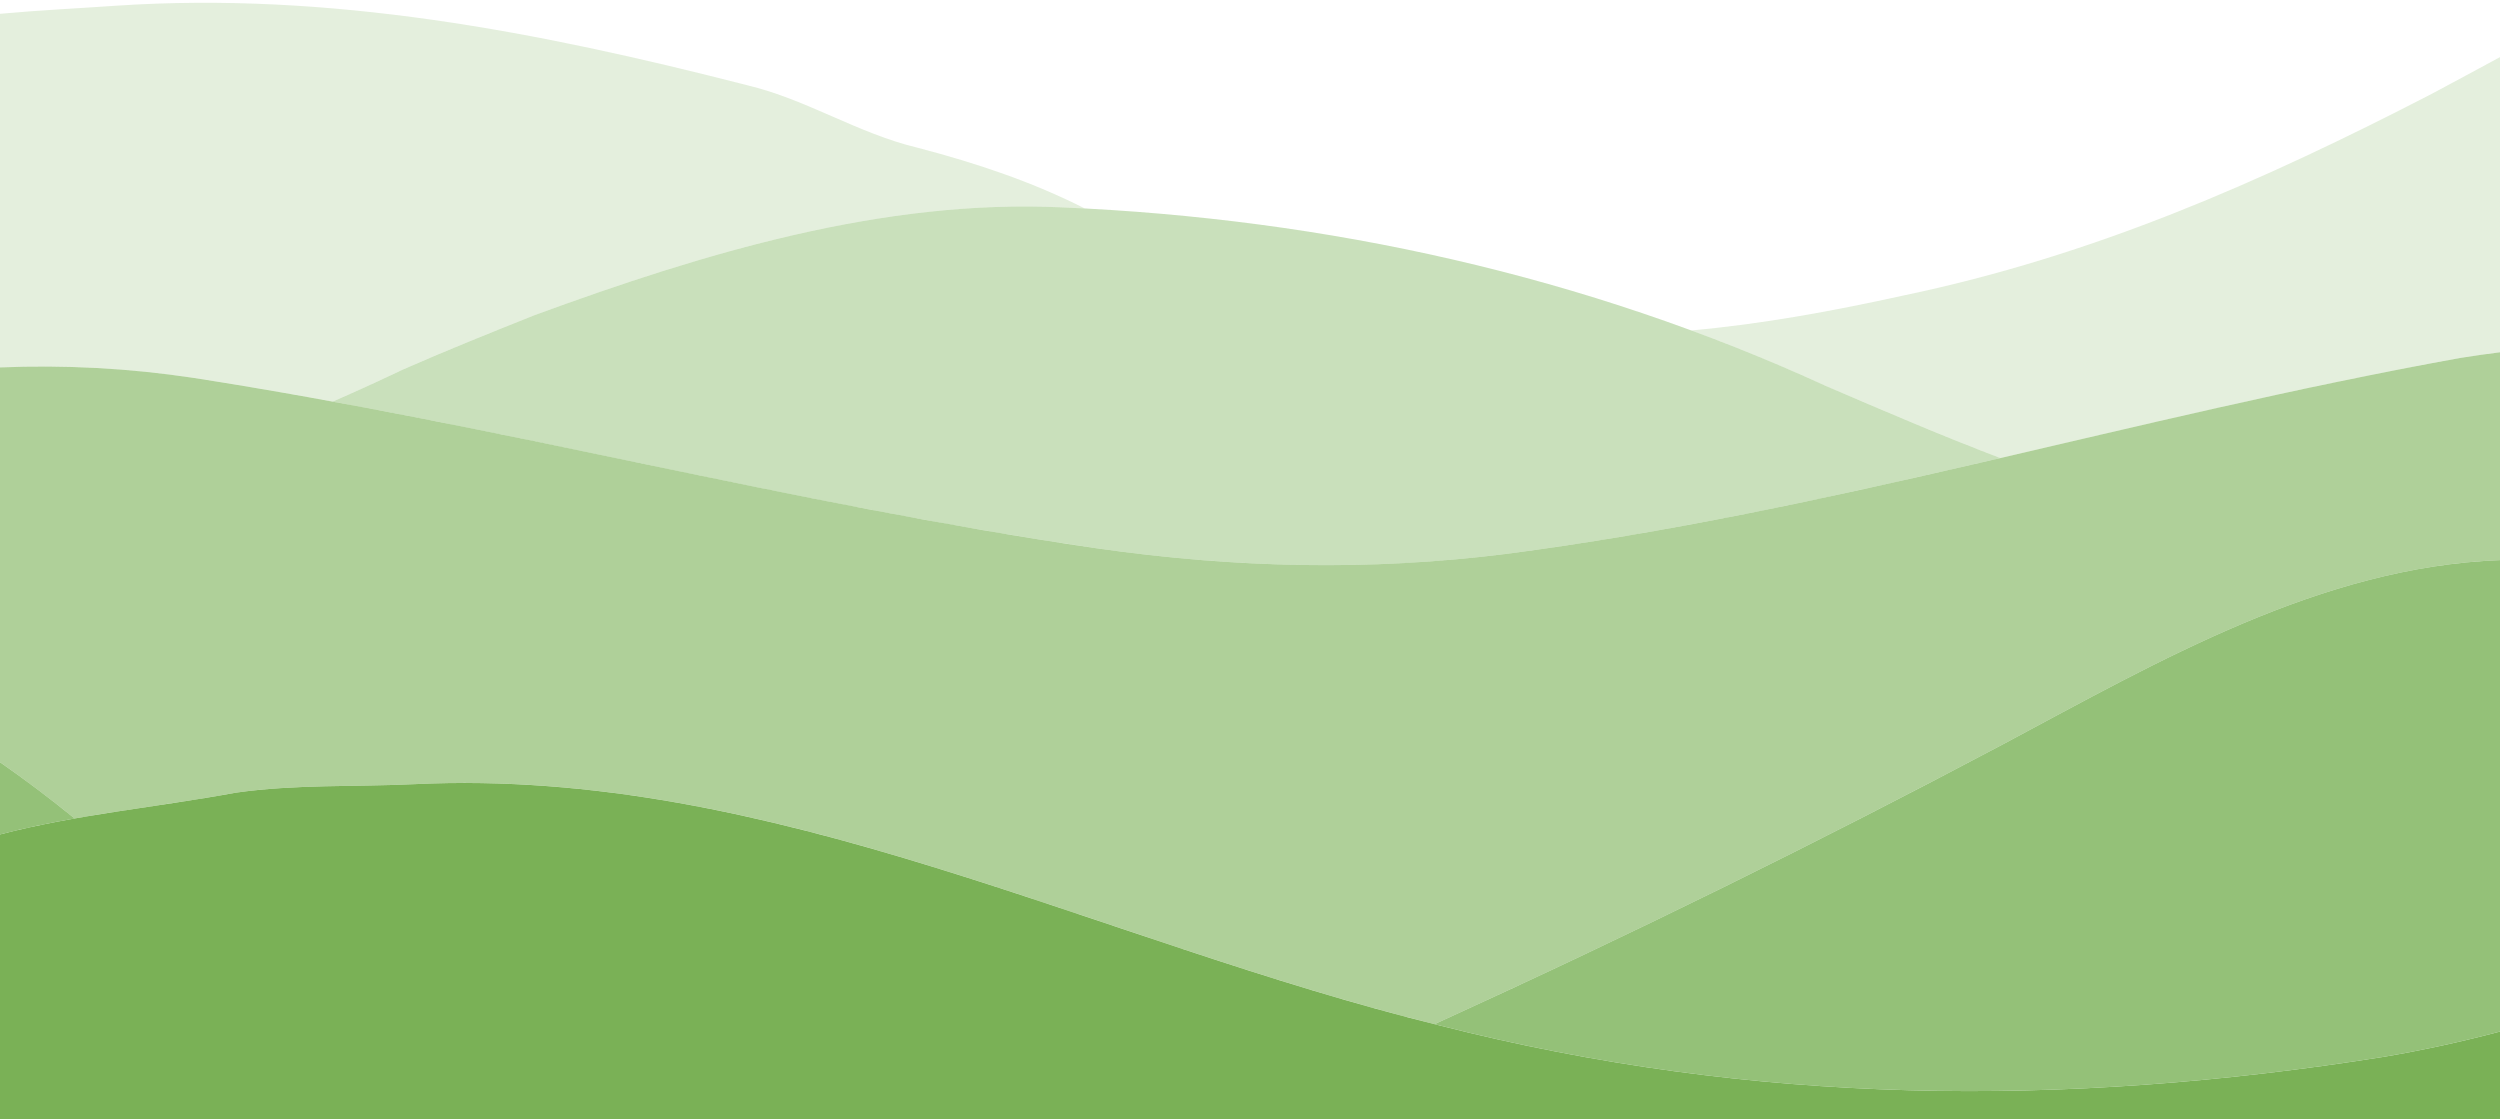
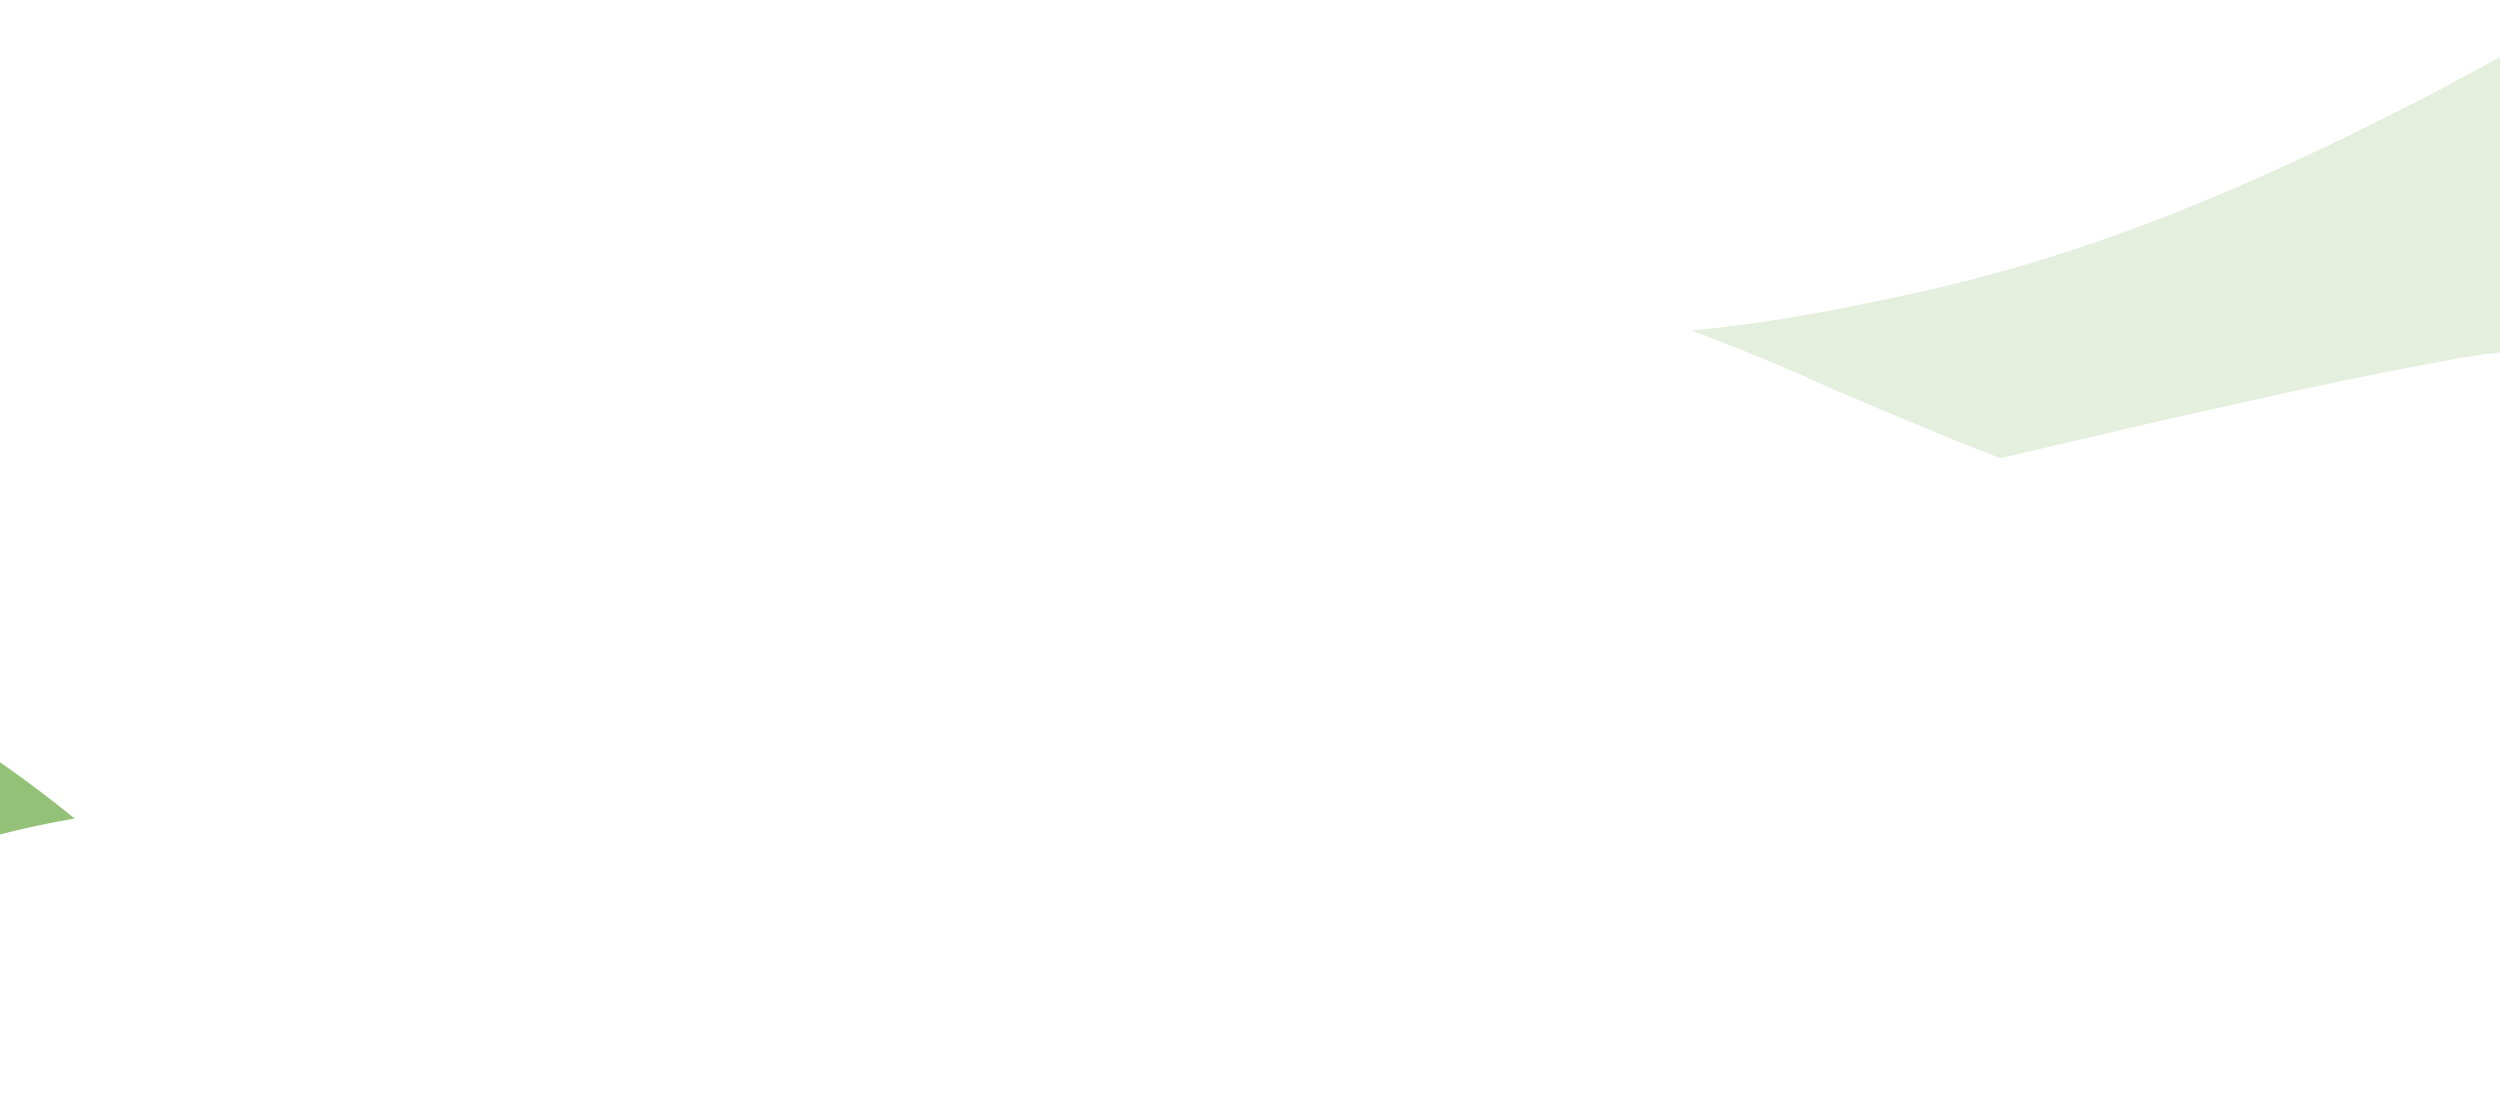
<svg xmlns="http://www.w3.org/2000/svg" width="880px" height="394px" viewBox="0 0 880 394" version="1.1">
  <title>waves-green</title>
  <desc>Created with Sketch.</desc>
  <g id="Page-1" stroke="none" stroke-width="1" fill="none" fill-rule="evenodd">
    <g id="waves-green" fill="#7AB156" fill-rule="nonzero">
-       <path d="M880,363.11 C866.63,366.65 853,369.65 839,372.02 C726,390.02 617,389.02 507,361.02 C385,331.02 272,270.02 146,276.02 C125,277.02 104,276.02 83,279.02 C54.78,284.22 27.12,286.66 0,293.72 L0,394 L880,394 L880,363.11 Z" id="Path" />
      <path d="M0,268.3 L0,293.72 C8.7,291.46 17.46,289.66 26.27,288.11 C17.737,281.163 8.98,274.56 0,268.3 Z" id="Path" opacity="0.8" />
-       <path d="M880,124 C875.333,124.58 870.667,125.247 866,126 C750,147 645,180 530,195 C482,201 435,200 386,193 C277,177 177,150 68,133 C45.502,129.615 22.732,128.389 5.68434189e-14,129.34 L5.68434189e-14,268.3 C8.973,274.56 17.73,281.163 26.27,288.11 C44.93,284.81 63.84,282.55 83,279.02 C104,276.02 125,277.02 146,276.02 C271.3,270.02 383.74,330.34 505,360.51 L506,360.02 C574,329.02 639,297.02 705,262.02 C760.1,232.57 817,199.54 880,197.16 L880,124 Z" id="Path" opacity="0.6" />
-       <path d="M374,73 C311,70 248,89 188,111 C173,117 158,123 142,130 C133.773,133.927 125.477,137.717 117.11,141.37 C207.58,158 293.56,179.45 386,193 C435,200 482,201 530,195 C589.75,187.21 646.79,174.56 704.09,161.25 C683.48,153.35 663.24,144.69 643,136 C558,97 467,77 374,73 Z" id="Path" opacity="0.4" />
-       <path d="M323,52 C302,47 284,35 263,30 C189,11 116,-3 41,2 C27.91,2.93 14,3.57 0,4.86 L0,129.36 C22.731,128.403 45.501,129.621 68,133 C84.56,135.58 100.93,138.37 117.11,141.37 C125.47,137.723 133.767,133.933 142,130 C158,123 173,117 188,111 C248,89 311,70 374,73 C376.62,73.113 379.237,73.24 381.85,73.38 C363.79,64.26 344.73,57.69 323,52 Z" id="Path" opacity="0.2" />
      <path d="M880,20.1 C872.07,24.38 864.1,28.71 856,33.02 C796,64.02 737,90.02 670,104.02 C644.79,109.57 620.09,114.09 595.26,116.32 C611.36,122.253 627.273,128.82 643,136.02 C663.24,144.69 683.48,153.35 704.09,161.27 C757.07,149 810.27,136.11 866,126 C870.667,125.24 875.333,124.573 880,124 L880,20.1 Z" id="Path" opacity="0.2" />
-       <path d="M880,197.16 C817,199.54 760.1,232.57 705,262.02 C639,297.02 574,329.02 506,360.02 L505,360.51 L507,361.02 C617,389.02 726,390.02 839,372.02 C853,369.65 866.63,366.65 880,363.11 L880,197.16 Z" id="Path" opacity="0.8" />
    </g>
  </g>
</svg>